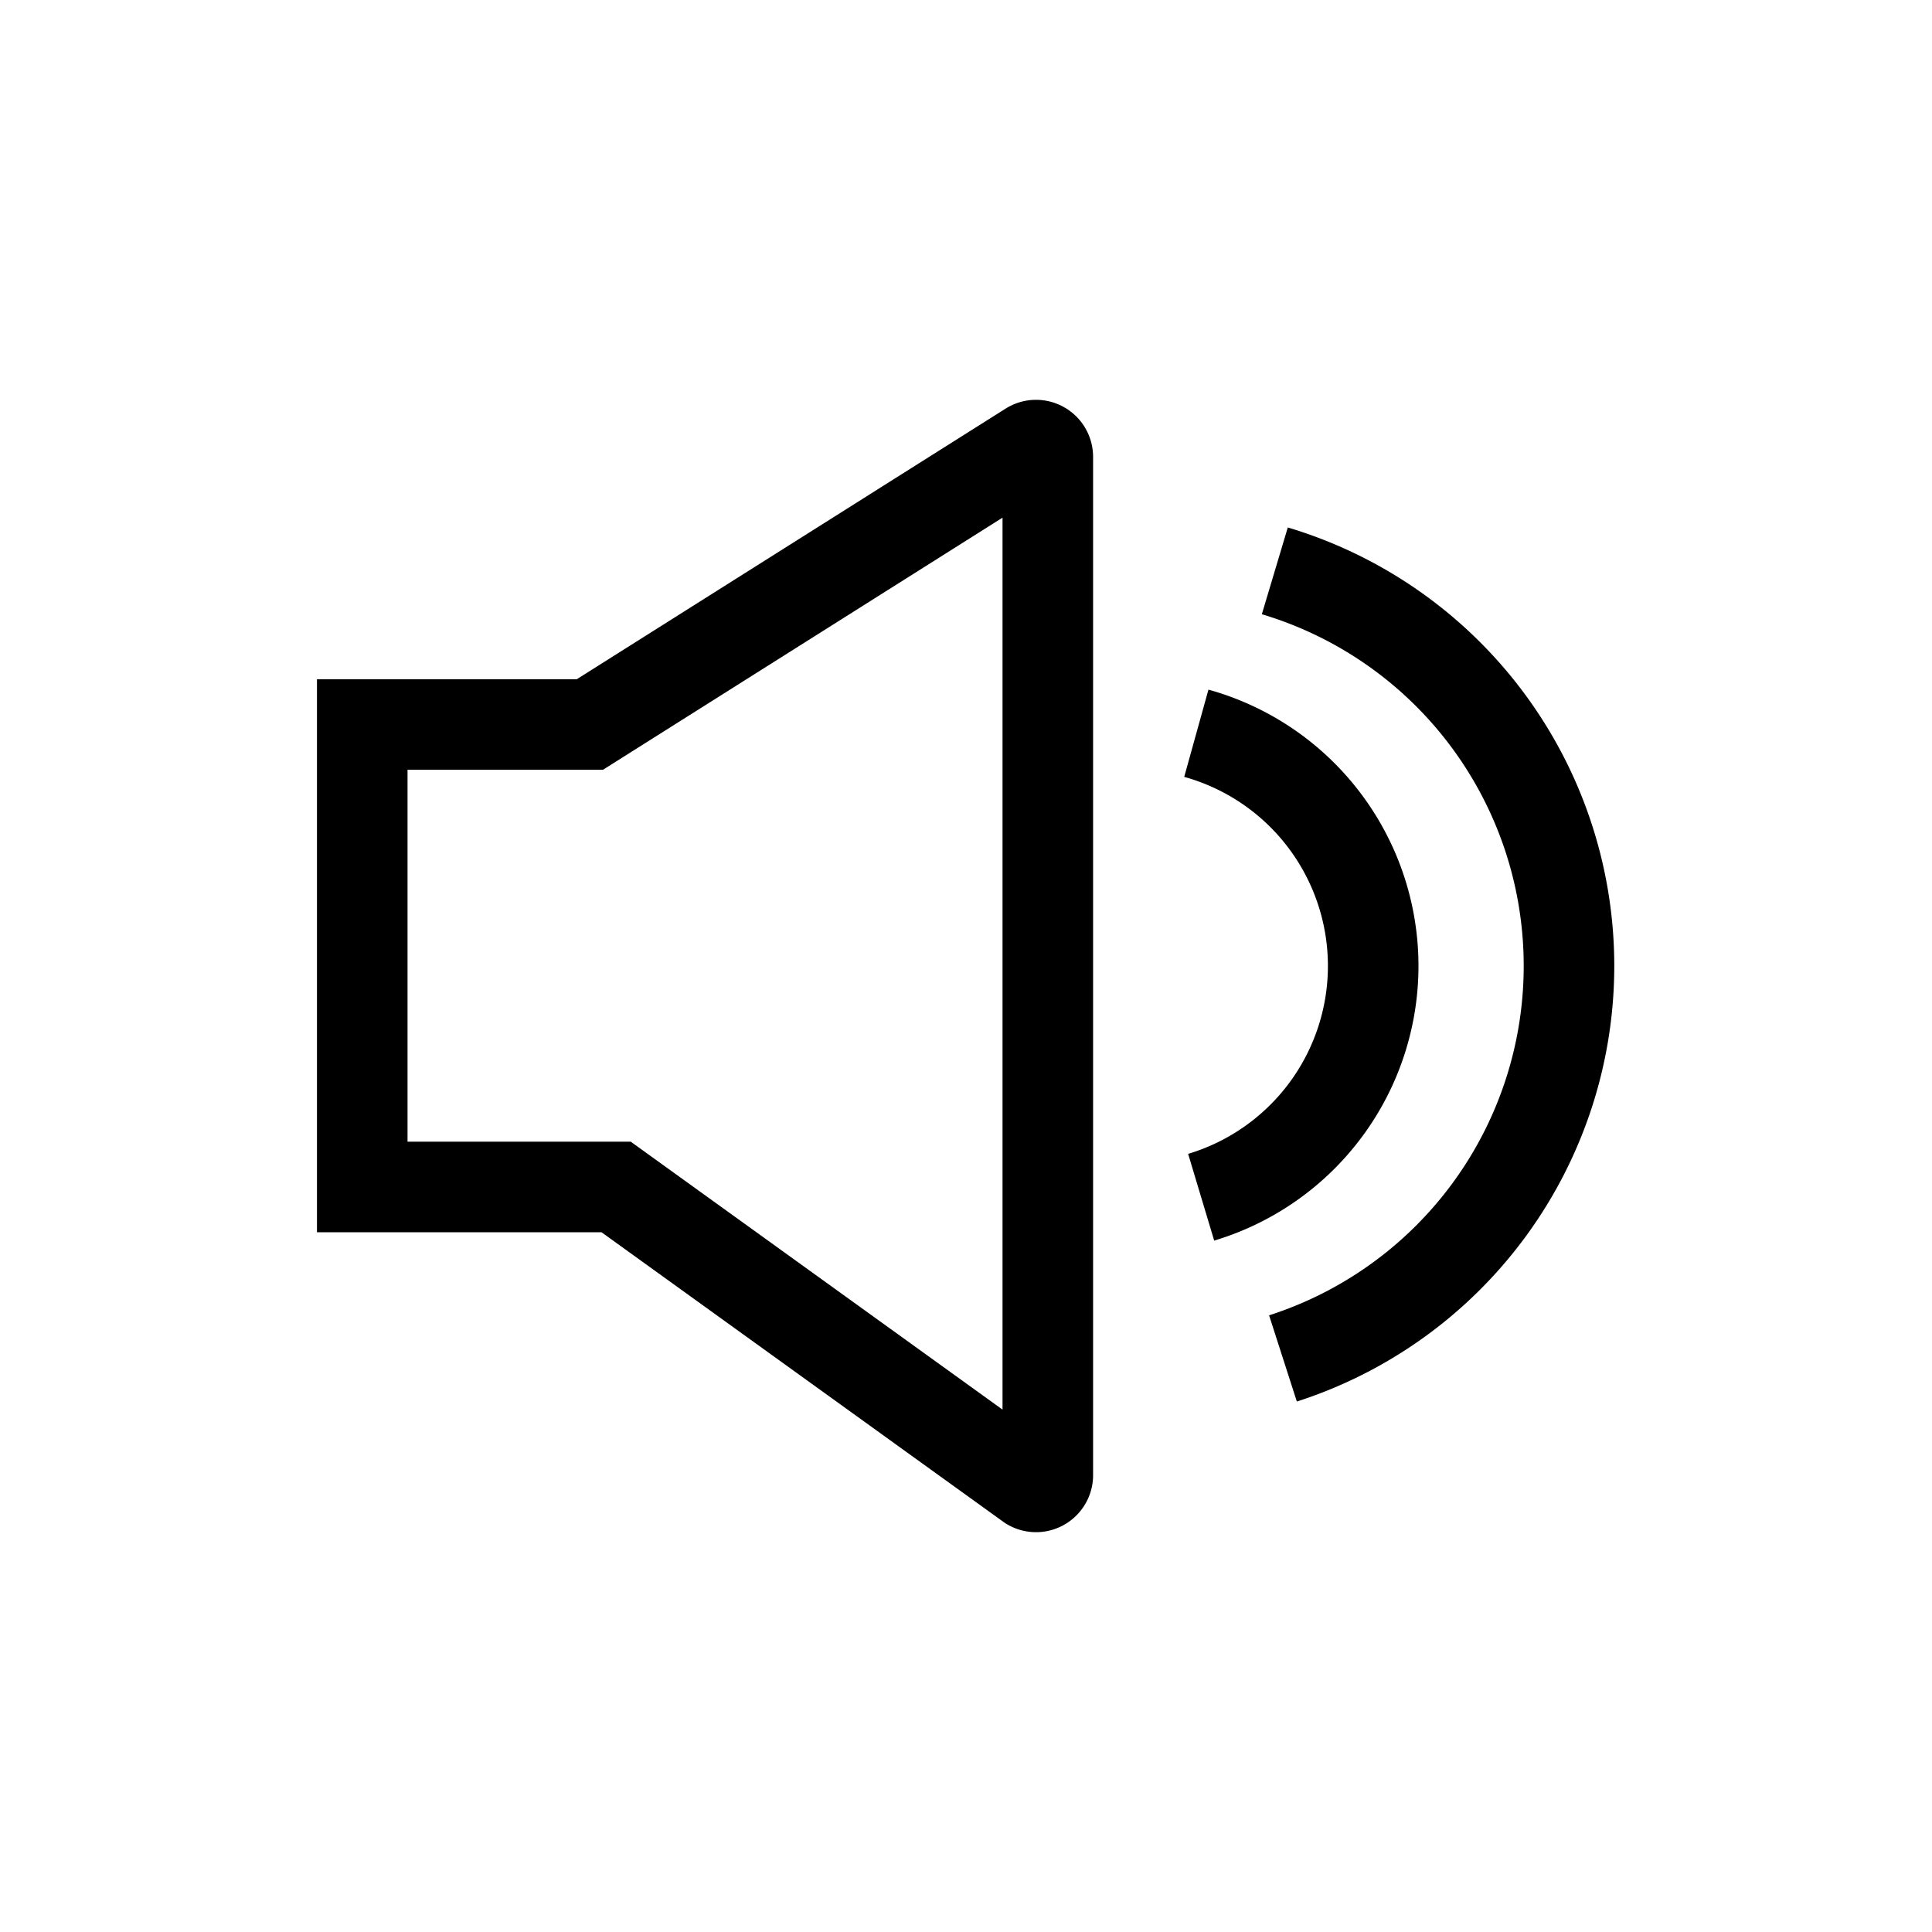
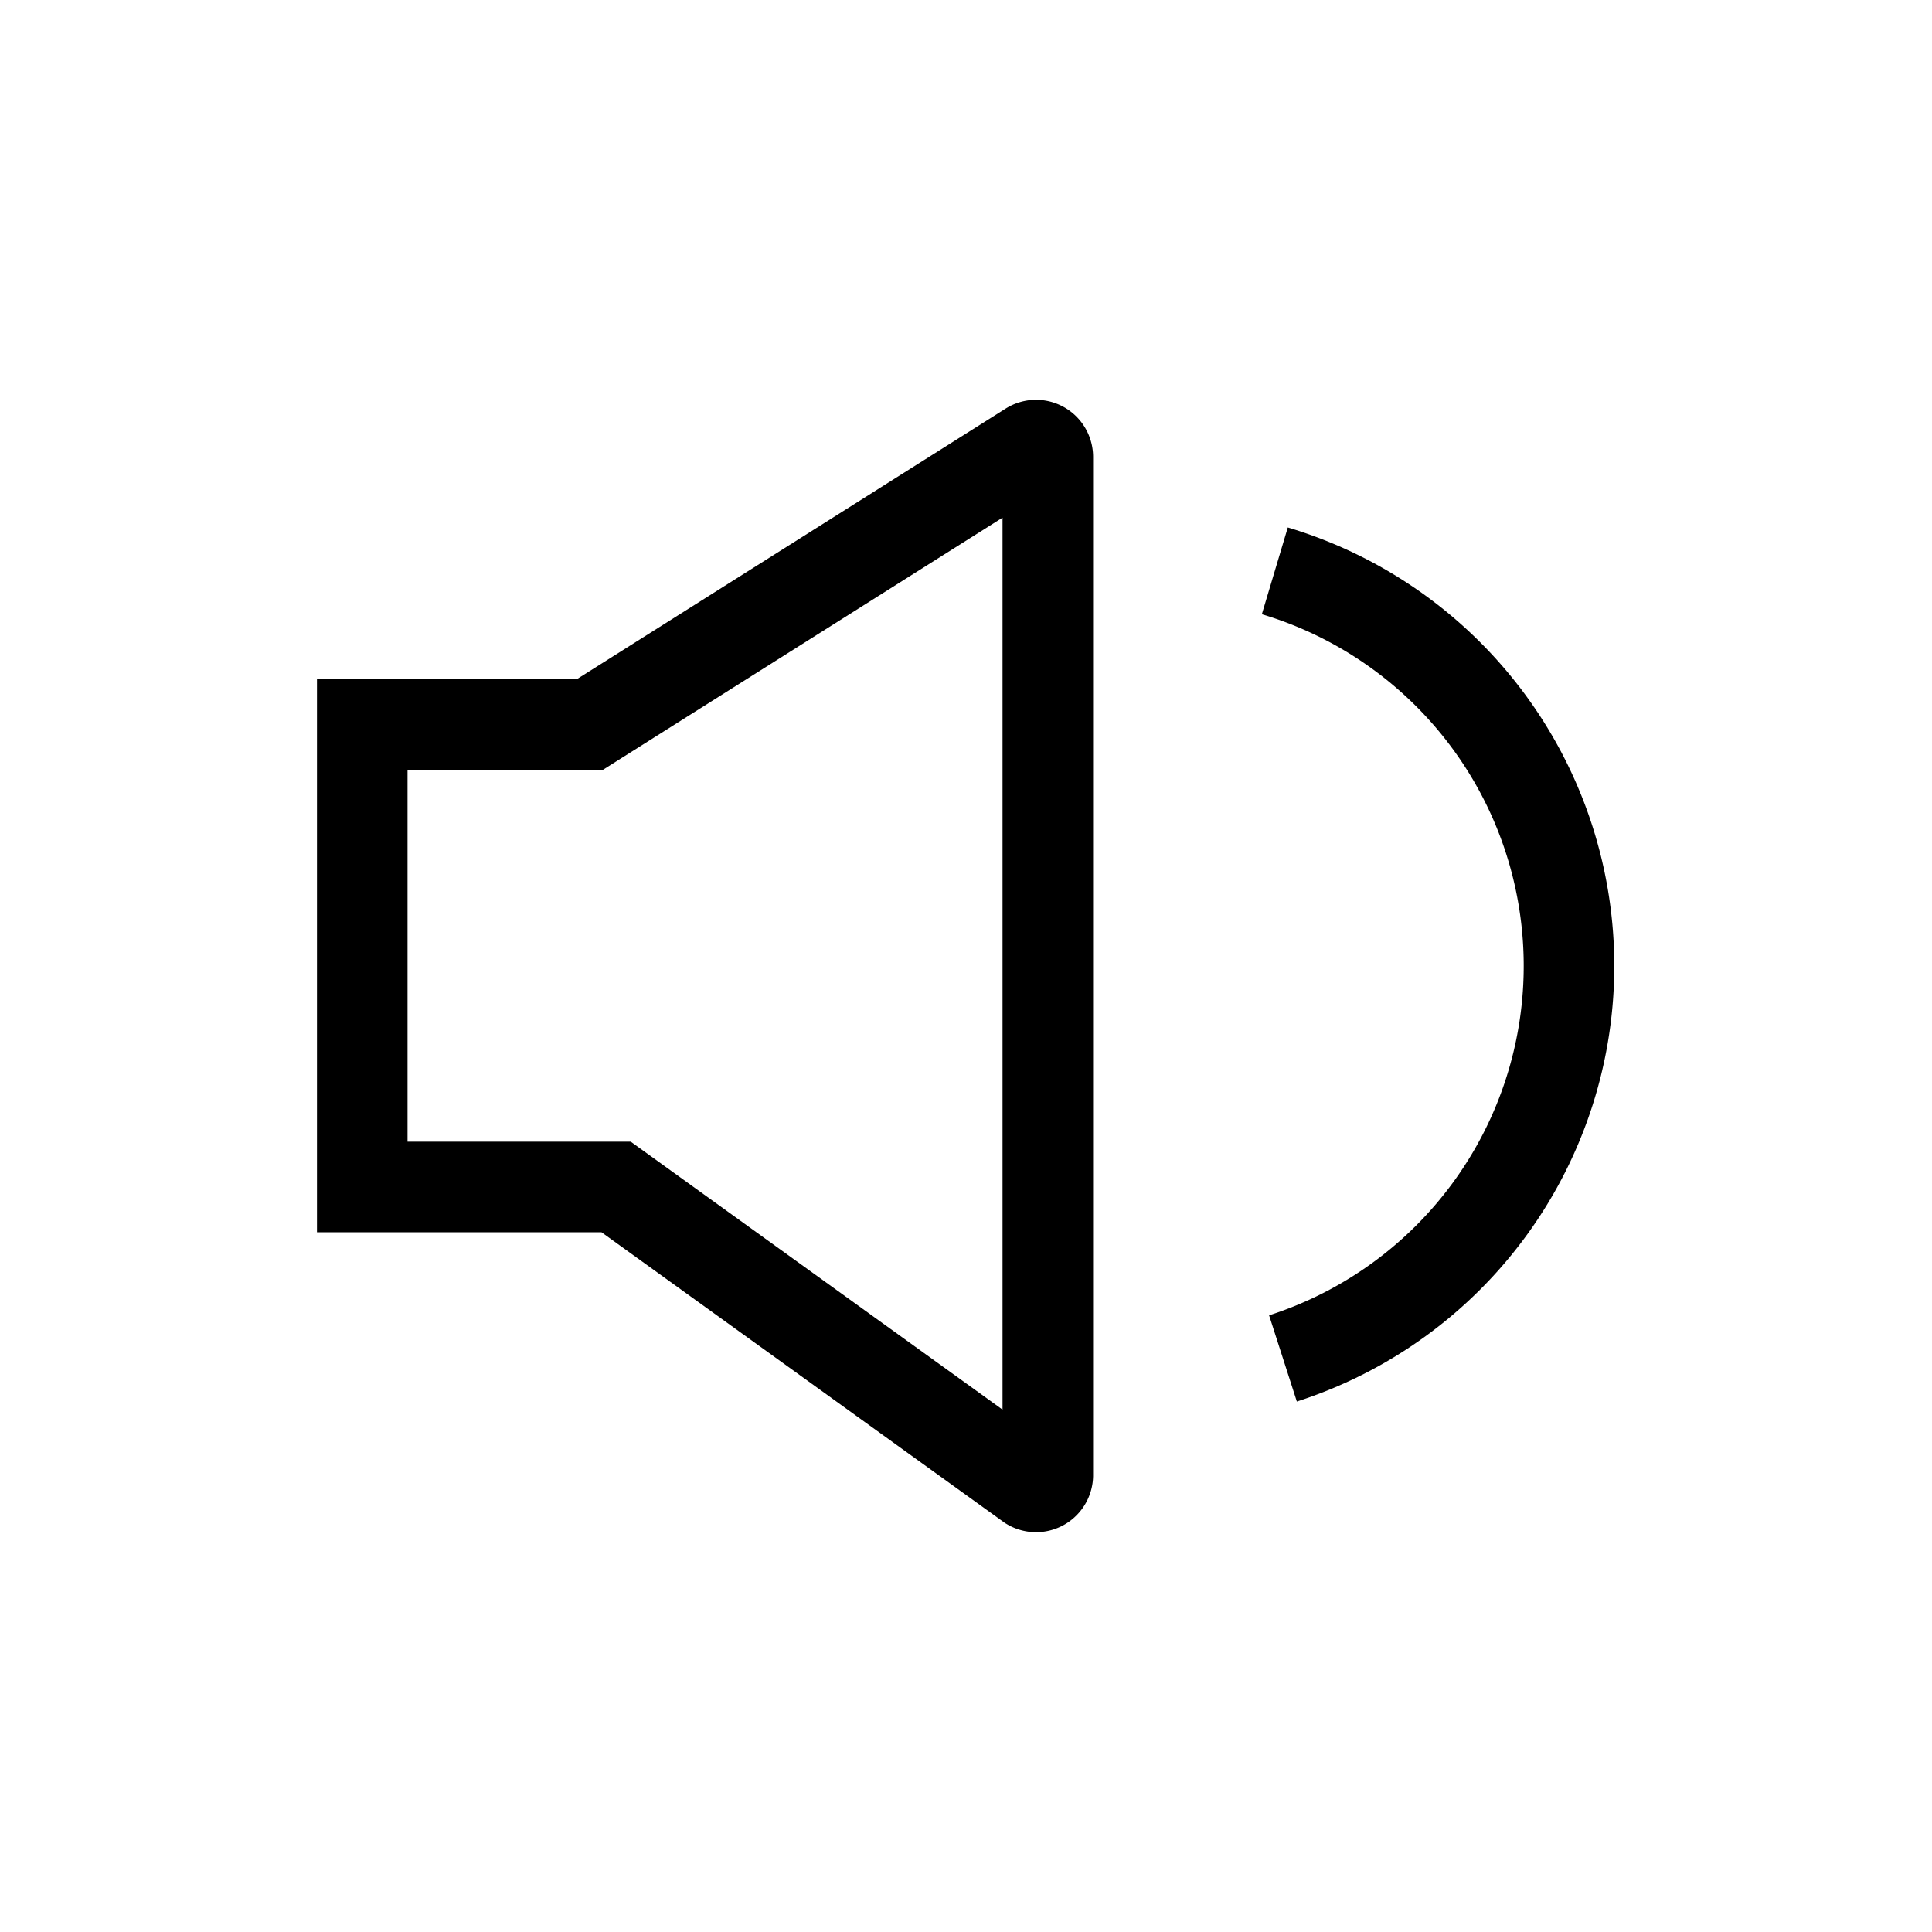
<svg xmlns="http://www.w3.org/2000/svg" width="800px" height="800px" viewBox="0 0 64 64" stroke-width="3" stroke="#000000" fill="none">
  <path d="M34.12,49.2,20.41,39.32H12V24h7.54l14.58-9.2a.39.39,0,0,1,.59.33V48.88A.39.39,0,0,1,34.12,49.2Z" stroke-linecap="square" />
-   <path d="M39.63,24.29a8,8,0,0,1,.16,15.37" />
  <path d="M42.23,18.91A13.66,13.66,0,0,1,42.5,45" />
</svg>